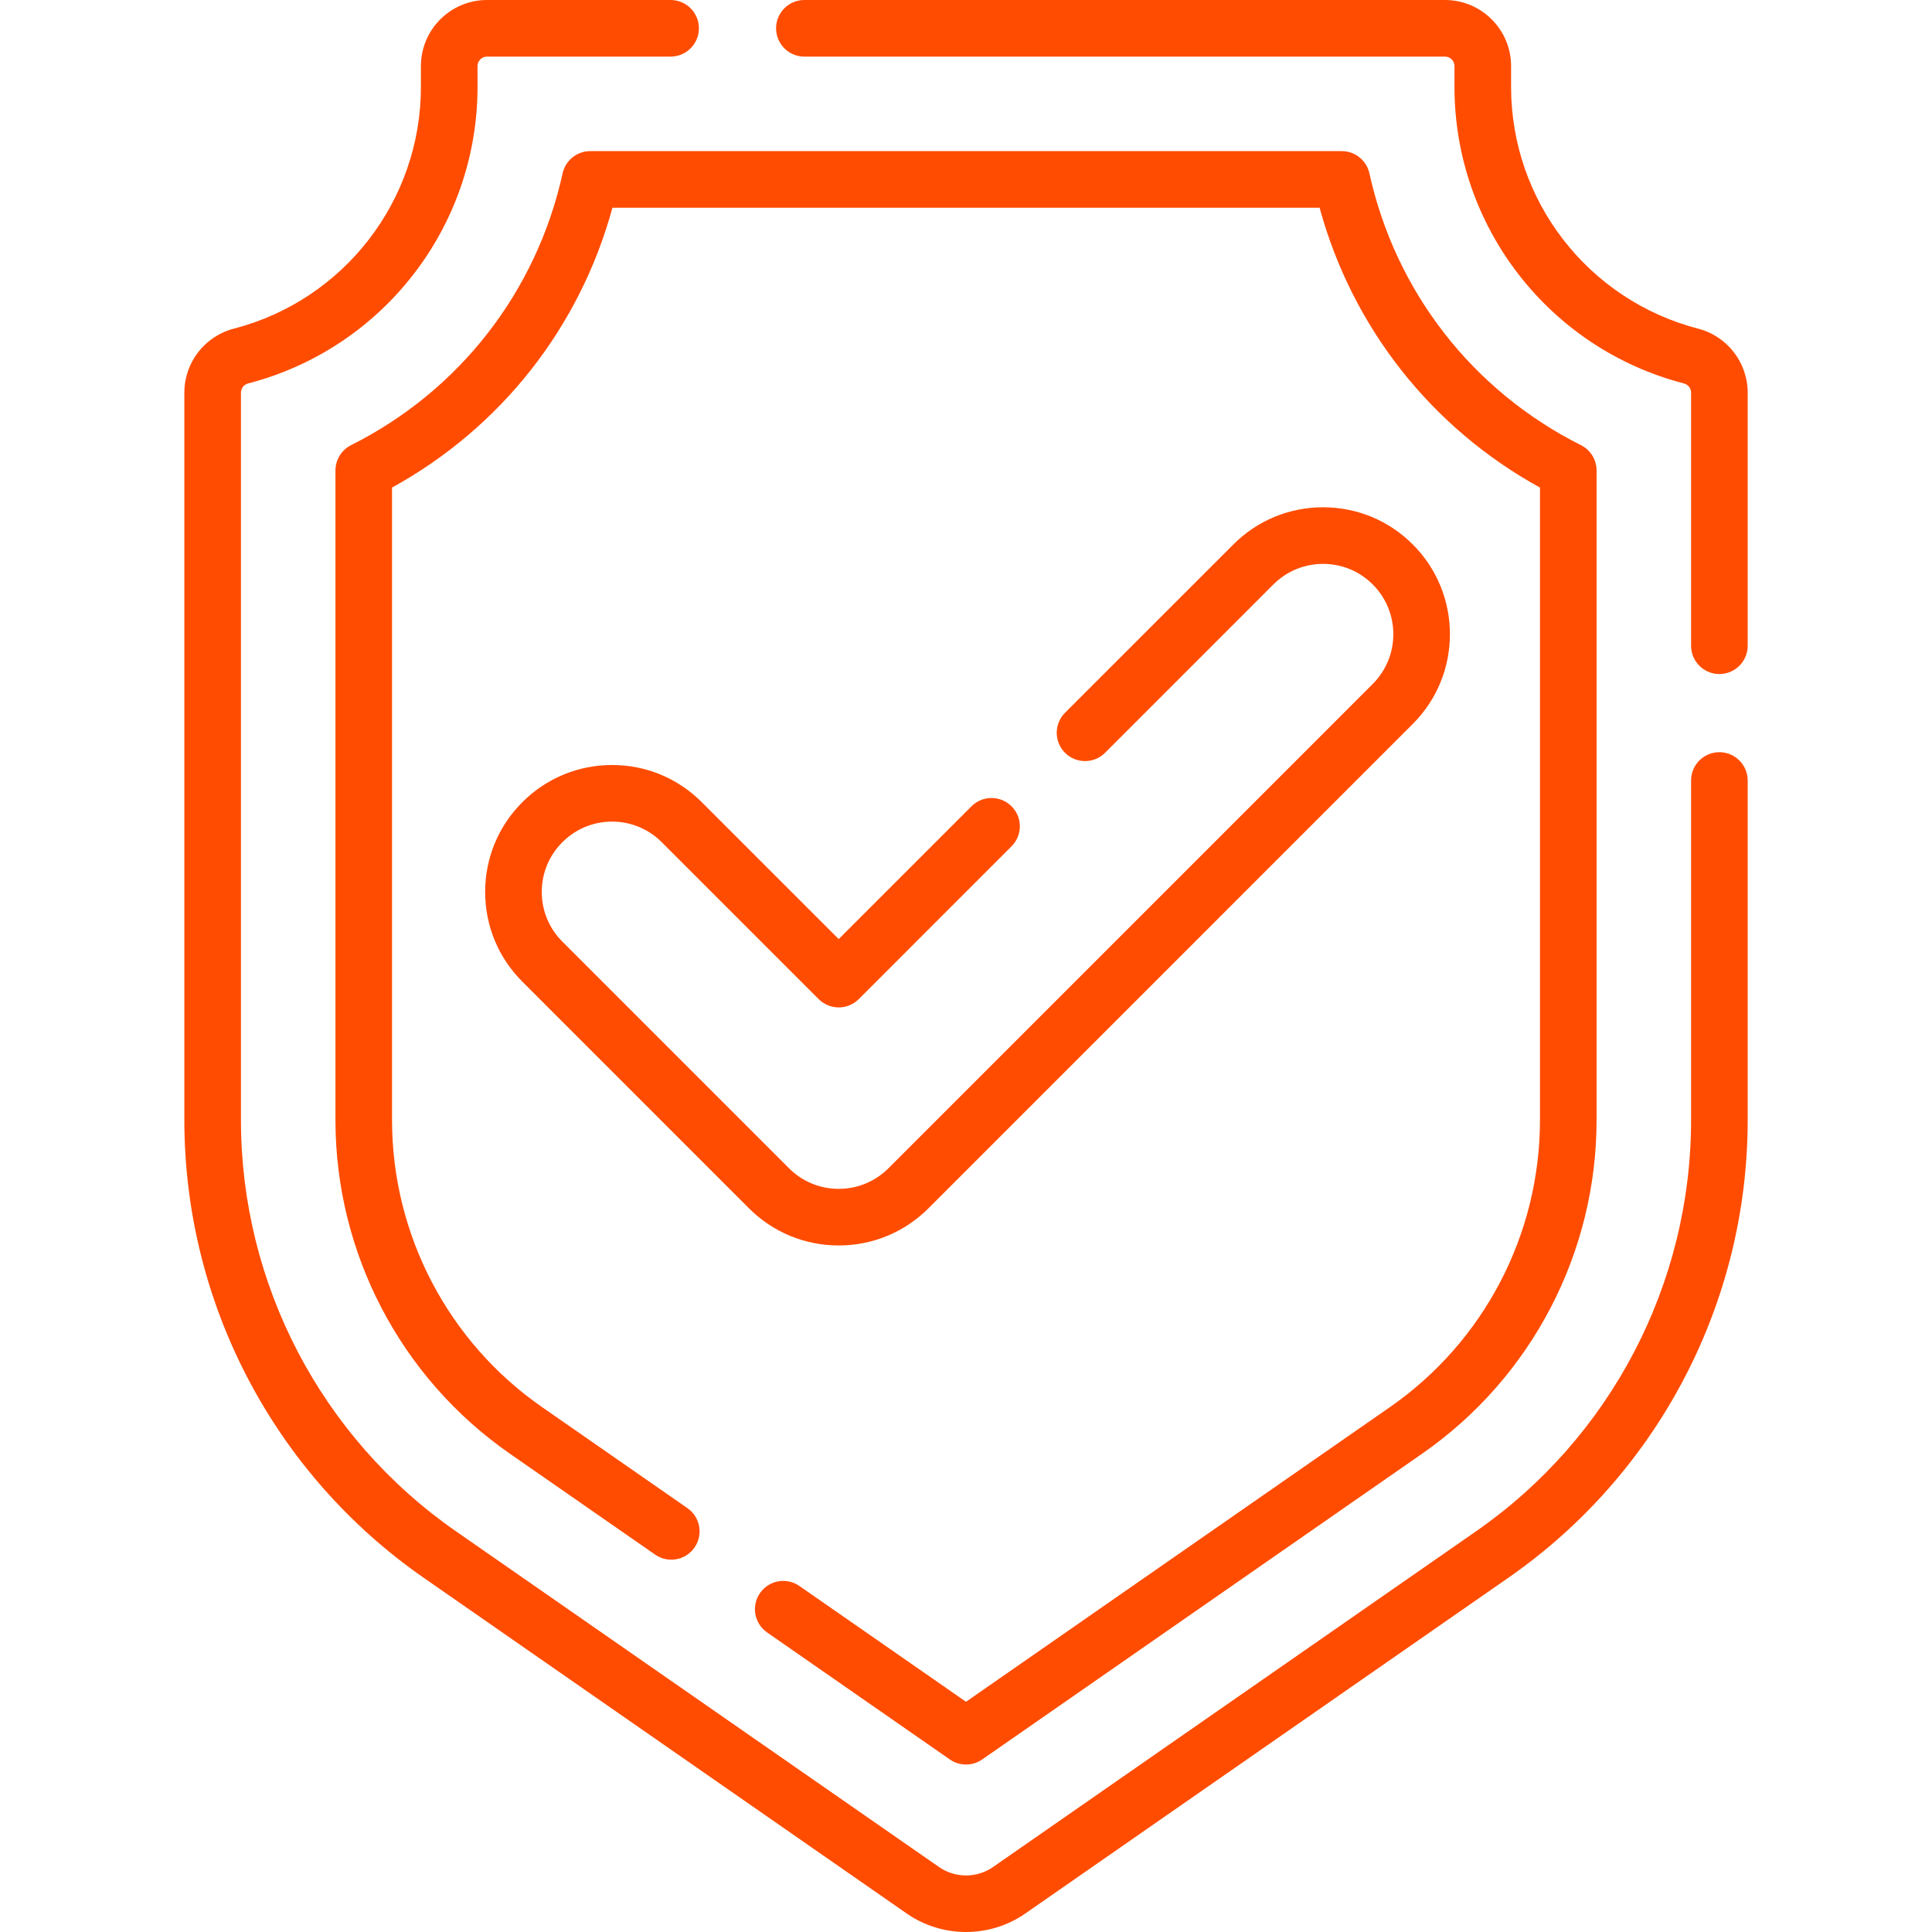
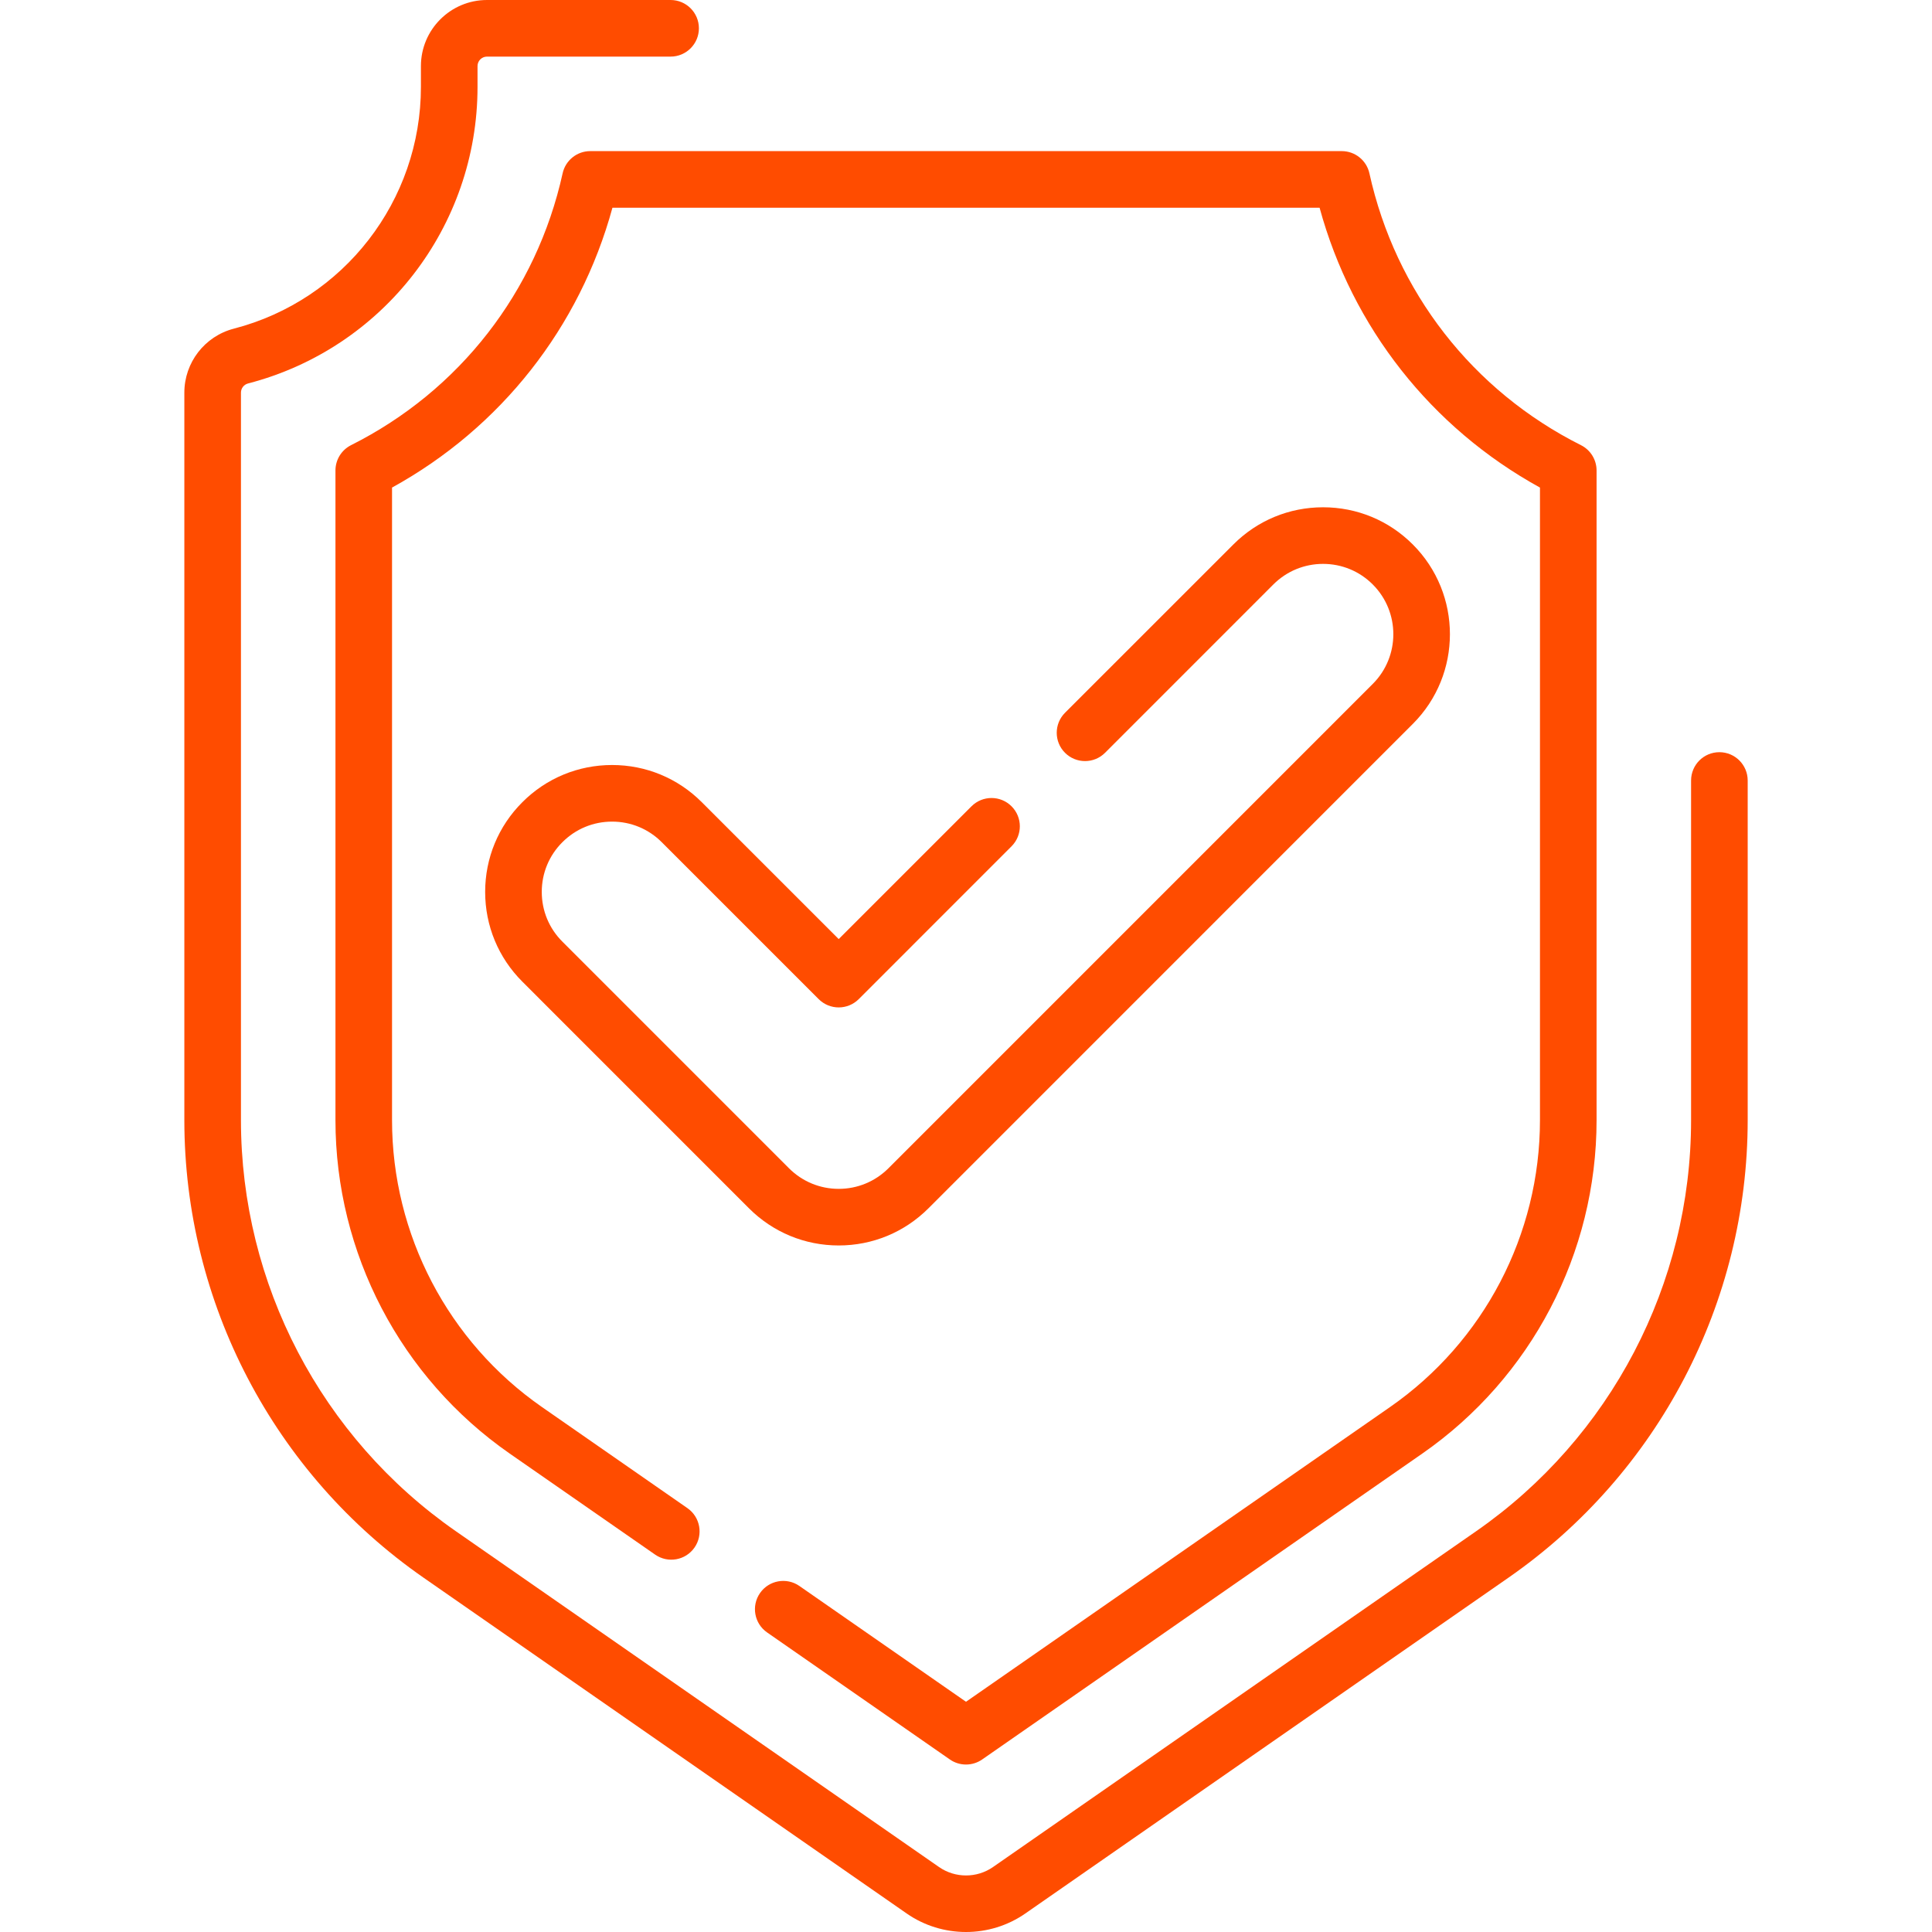
<svg xmlns="http://www.w3.org/2000/svg" width="60" height="60" viewBox="0 0 60 60" fill="none">
  <g clip-path="url(#clip0_2123_53142)">
-     <path d="M52.738 10.207C49.318 9.32 46.928 6.232 46.928 2.698V2.052C46.928 0.921 46.008 -7.62939e-06 44.876 -7.62939e-06H24.98C24.495 -7.62939e-06 24.102 0.393 24.102 0.879C24.102 1.364 24.495 1.758 24.98 1.758H44.876C45.038 1.758 45.17 1.89 45.17 2.052V2.698C45.17 7.033 48.101 10.821 52.297 11.909C52.427 11.943 52.518 12.06 52.518 12.194V20.054C52.518 20.539 52.911 20.933 53.397 20.933C53.882 20.933 54.276 20.539 54.276 20.054V12.194C54.275 11.259 53.643 10.442 52.738 10.207Z" fill="#FF4C00" />
    <path d="M53.397 23.36C52.911 23.36 52.518 23.753 52.518 24.239V34.787C52.518 39.876 50.023 44.648 45.844 47.553L30.838 57.983C30.337 58.331 29.664 58.331 29.163 57.983L14.156 47.553C9.977 44.648 7.483 39.876 7.483 34.787V12.194C7.483 12.06 7.573 11.943 7.703 11.909C11.899 10.821 14.83 7.033 14.83 2.698V2.052C14.83 1.89 14.961 1.758 15.124 1.758H20.826C21.311 1.758 21.705 1.364 21.705 0.879C21.705 0.393 21.311 -0 20.826 -0H15.124C13.992 -0 13.072 0.92 13.072 2.052V2.698C13.072 6.232 10.682 9.32 7.261 10.207C6.357 10.442 5.725 11.259 5.725 12.194V34.787C5.725 40.452 8.502 45.763 13.153 48.996L28.159 59.426C28.71 59.809 29.355 60 30 60C30.645 60 31.29 59.809 31.841 59.426L46.847 48.996C51.499 45.763 54.276 40.452 54.276 34.787V24.239C54.276 23.754 53.882 23.36 53.397 23.36Z" fill="#FF4C00" />
    <path d="M23.823 50.697L29.499 54.642C29.649 54.747 29.825 54.799 30 54.799C30.176 54.799 30.351 54.747 30.502 54.642L44.169 45.143C47.559 42.787 49.583 38.916 49.583 34.787V14.611C49.583 14.278 49.395 13.974 49.098 13.825C45.733 12.136 43.338 9.059 42.528 5.382C42.439 4.98 42.082 4.693 41.669 4.693H18.331C17.919 4.693 17.562 4.98 17.473 5.382C16.662 9.059 14.267 12.137 10.902 13.825C10.605 13.975 10.418 14.278 10.418 14.611V34.787C10.418 38.916 12.441 42.787 15.831 45.143L20.346 48.28C20.744 48.557 21.292 48.459 21.569 48.06C21.846 47.661 21.747 47.114 21.349 46.837L16.834 43.699C13.917 41.672 12.175 38.34 12.175 34.787V15.142C15.554 13.283 18.006 10.165 19.02 6.451H40.981C41.994 10.165 44.447 13.283 47.825 15.142V34.787C47.825 38.34 46.084 41.672 43.166 43.699L30 52.85L24.826 49.254C24.428 48.977 23.88 49.075 23.603 49.474C23.326 49.873 23.424 50.42 23.823 50.697Z" fill="#FF4C00" />
    <path d="M19.009 25.516C19.592 25.516 20.14 25.743 20.552 26.156L25.425 31.029C25.769 31.372 26.325 31.372 26.669 31.029L31.414 26.283C31.758 25.939 31.758 25.383 31.414 25.04C31.071 24.697 30.515 24.697 30.171 25.04L26.047 29.164L21.795 24.913C21.051 24.168 20.061 23.758 19.009 23.758C17.956 23.758 16.966 24.168 16.222 24.913C15.477 25.657 15.067 26.647 15.067 27.699C15.067 28.752 15.477 29.742 16.222 30.486L23.26 37.525C24.005 38.269 24.994 38.679 26.047 38.679C27.1 38.679 28.089 38.269 28.834 37.525L43.876 22.482C45.413 20.946 45.413 18.445 43.876 16.909C43.132 16.164 42.142 15.754 41.089 15.754C40.036 15.754 39.047 16.164 38.303 16.909L33.075 22.136C32.732 22.48 32.732 23.036 33.075 23.379C33.418 23.722 33.975 23.722 34.318 23.379L39.545 18.151C39.958 17.739 40.506 17.512 41.089 17.512C41.672 17.512 42.221 17.739 42.633 18.152C43.484 19.003 43.484 20.388 42.633 21.239L27.591 36.282C27.178 36.694 26.63 36.921 26.047 36.921C25.464 36.921 24.916 36.694 24.503 36.282L17.465 29.243C17.052 28.831 16.825 28.283 16.825 27.699C16.825 27.116 17.052 26.568 17.465 26.156C17.877 25.743 18.425 25.516 19.009 25.516Z" fill="#FF4C00" />
  </g>
  <defs>
    <clipPath id="clip0_2123_53142">
      <rect width="60" height="60" fill="white" />
    </clipPath>
  </defs>
</svg>